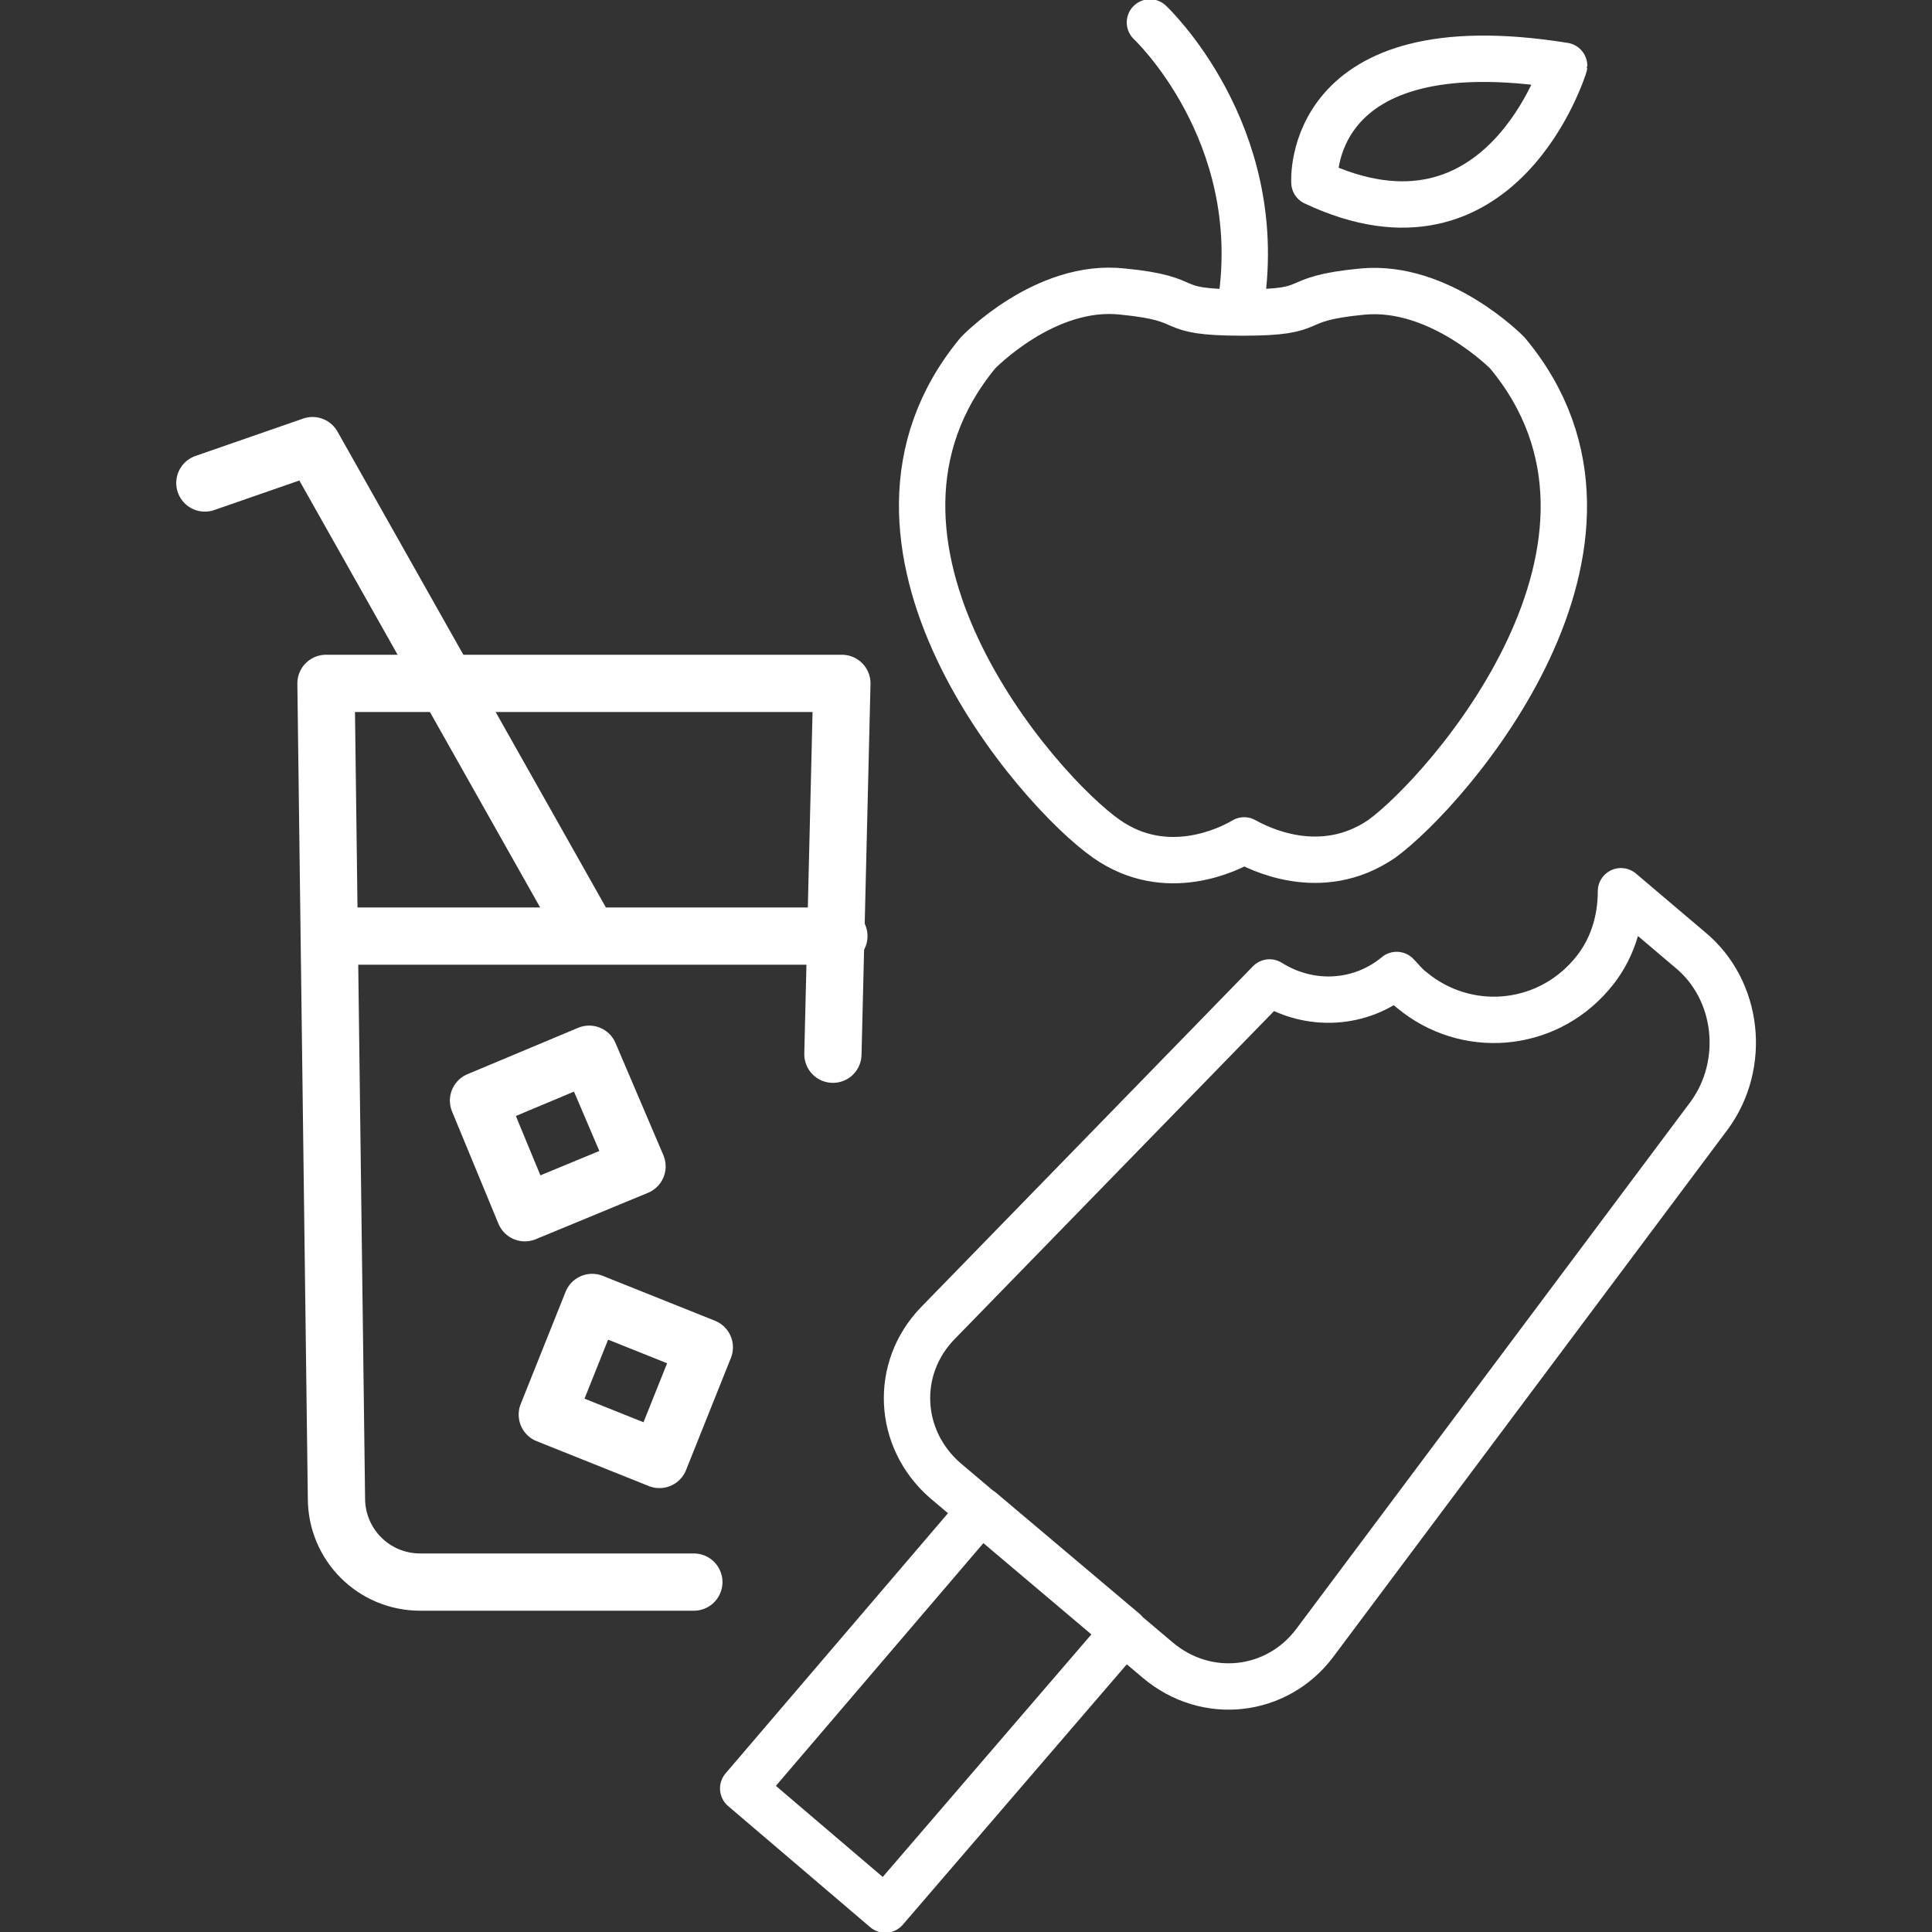
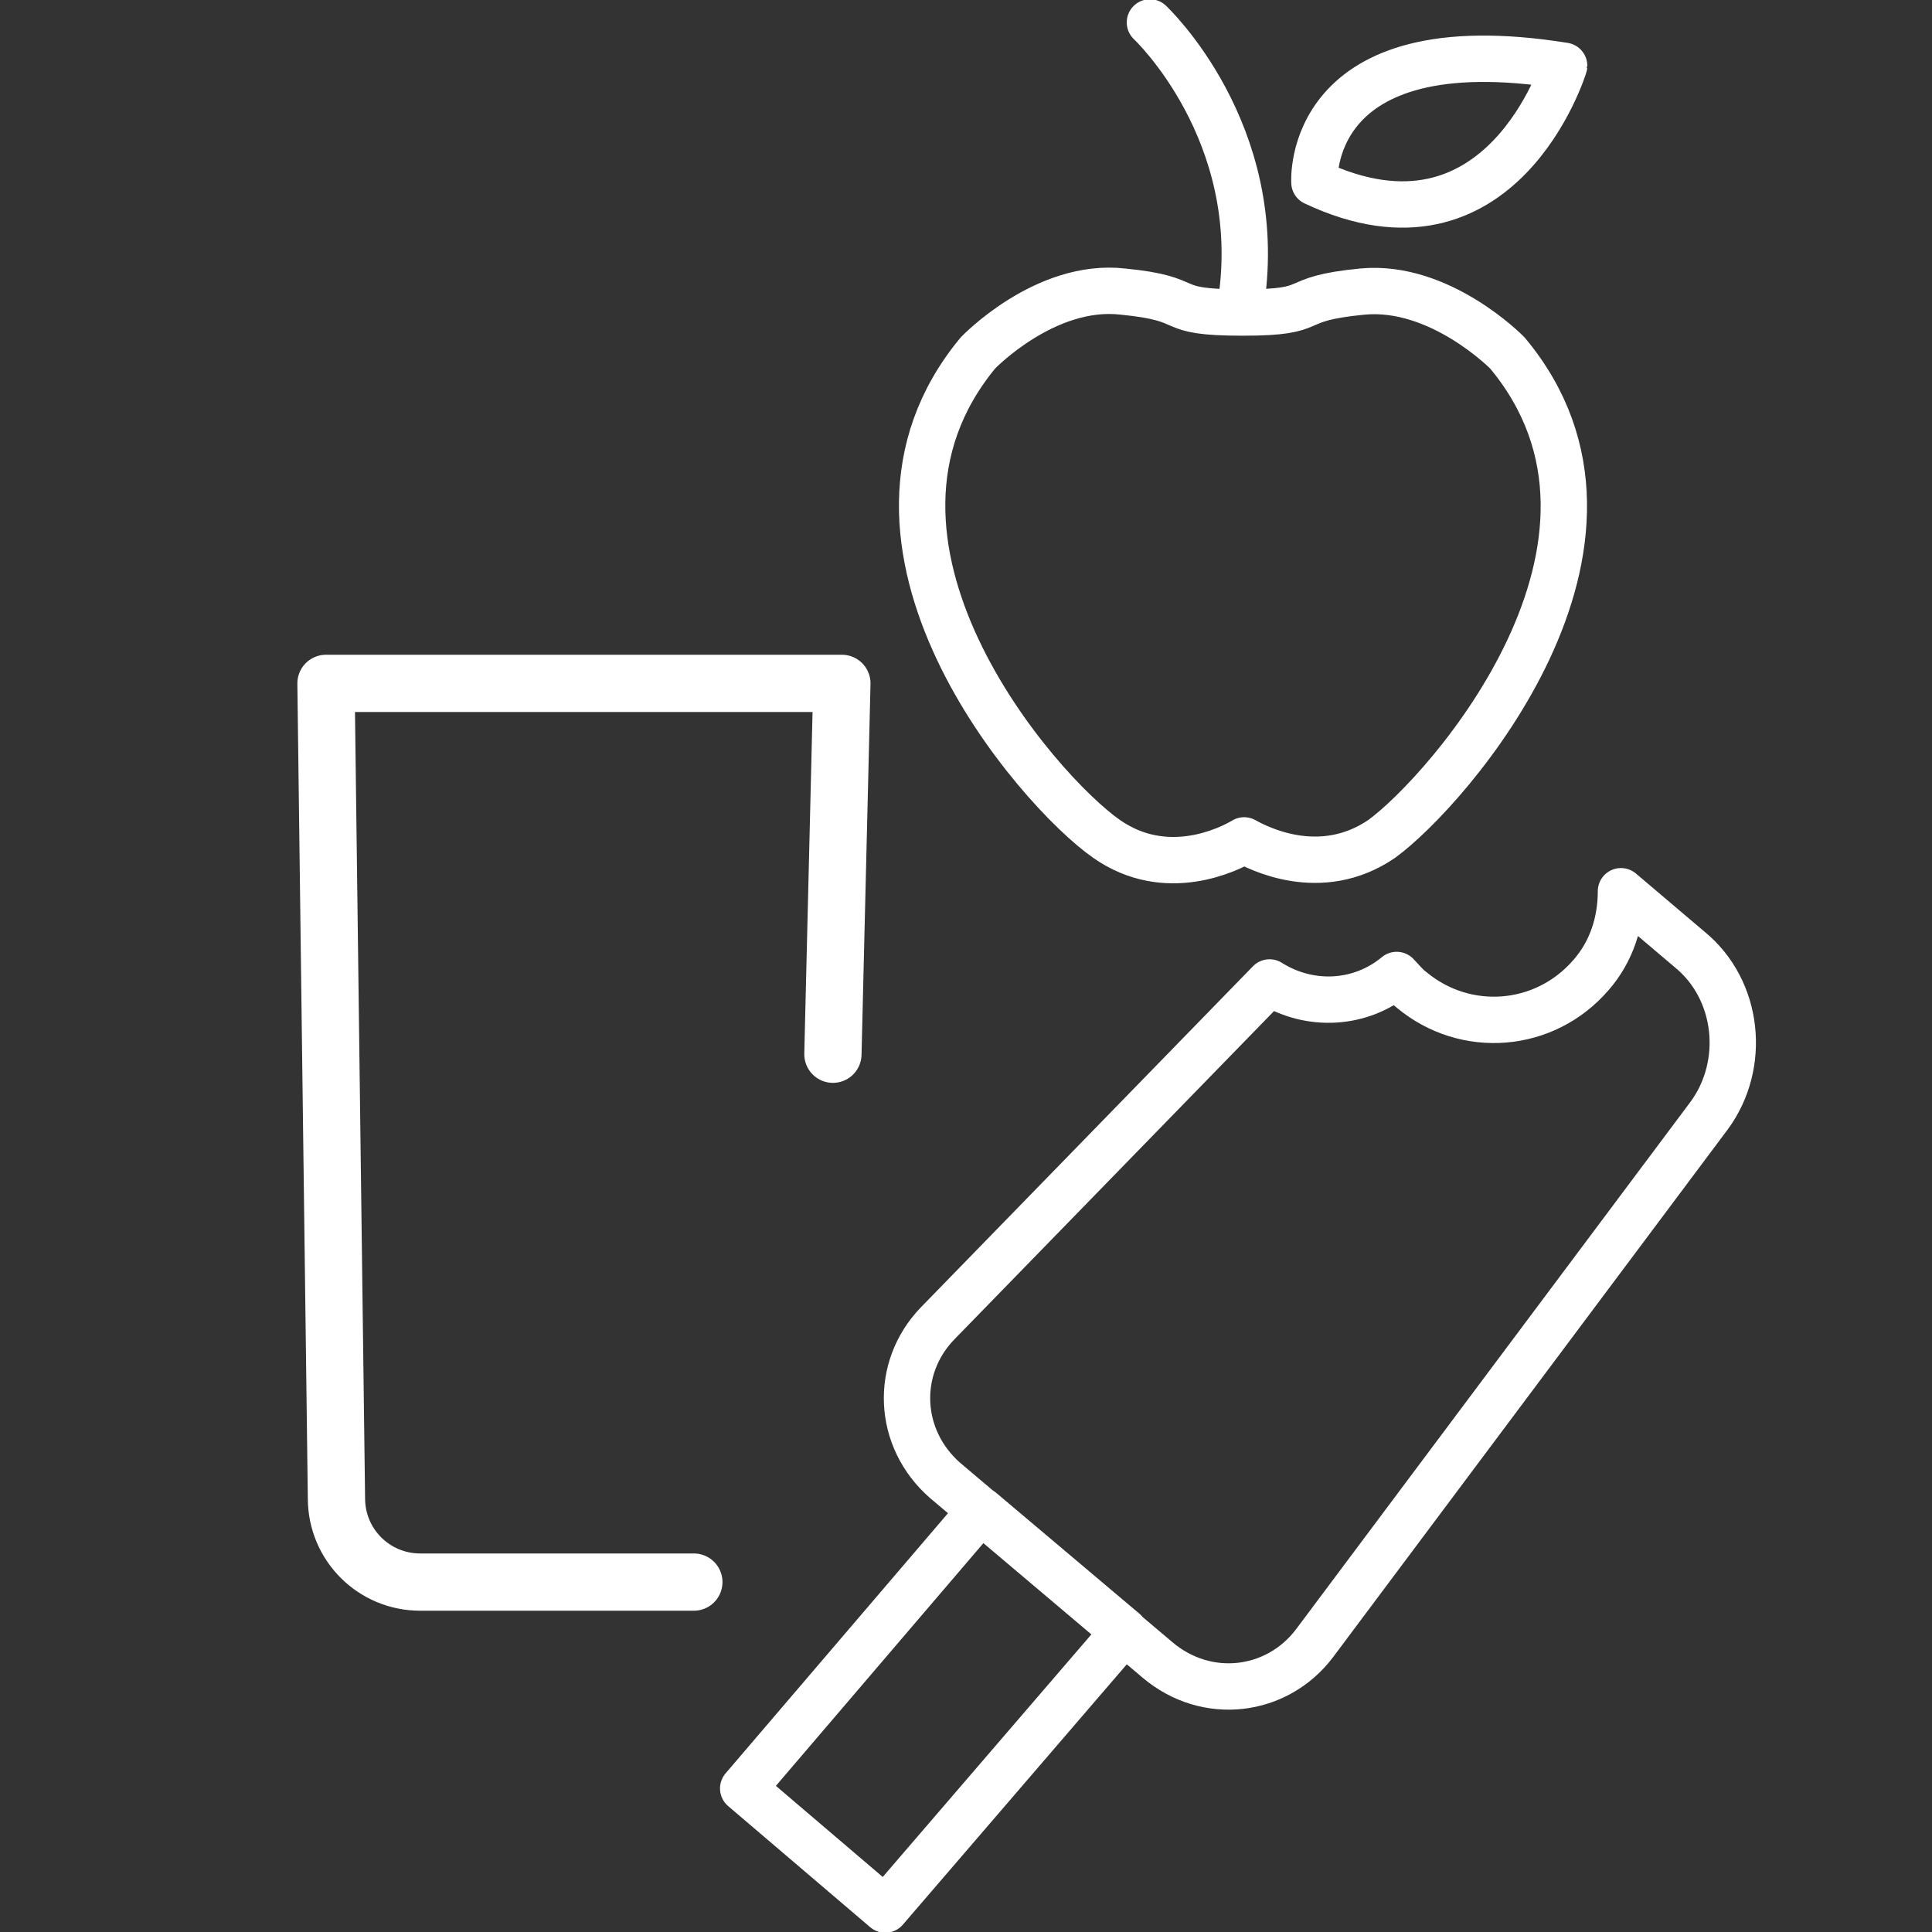
<svg xmlns="http://www.w3.org/2000/svg" version="1.1" id="Ebene_1" x="0px" y="0px" viewBox="0 0 129.2 129.2" style="enable-background:new 0 0 129.2 129.2;" xml:space="preserve">
  <rect x="0" y="0" width="129.2" height="129.2" fill="#333333" stroke="none" />
  <style type="text/css">
	.st0{fill:none;stroke:#FFFFFF;stroke-width:3.829;stroke-linecap:round;stroke-linejoin:round;stroke-miterlimit:10;}
	.st1{fill:none;stroke:#FFFFFF;stroke-width:3.1;stroke-linecap:round;stroke-linejoin:round;stroke-miterlimit:10;}
</style>
  <g>
-     <path class="st0" d="M44.1,97.6l-7.5-3l3-7.5l7.5,3L44.1,97.6z M42.6,78l-7.5,3.1L32,73.6l7.4-3.1L42.6,78z M22.8,62.6h33.3    M13.7,32.3l7.2-2.5l18.5,32.8" />
    <path class="st0" d="M55.7,70.5l0.6-24.8H21.8l0.7,54.5c0,3.1,2.5,5.6,5.6,5.6h18.3" />
    <path class="st1" d="M87.9,12.2c0,0-0.7-10.6,16.7-7.8C104.6,4.4,100.4,18.1,87.9,12.2z M76.9,1.5c0,0,7.8,7.3,6.1,18.7    M100.8,23.6c0,0-4.5-4.6-9.7-4.1c-5.2,0.5-2.6,1.4-8,1.4c-5.5,0-2.9-0.9-8-1.4c-5.2-0.6-9.7,4.1-9.7,4.1   c-10.5,12.7,4,29.3,8.6,32.5c4,2.8,8.2,0.7,9.2,0.1c0.9,0.5,5.1,2.7,9.2-0.1C96.8,52.9,111.4,36.3,100.8,23.6" />
    <path class="st1" d="M59.2,127.7l-9.5-8.1L65.6,101l9.6,8.1L59.2,127.7z M87.9,109.9l26.4-35.3c2.5-3.4,2-8.4-1.3-11.1l-4.6-3.9   c0,2-0.6,4-2,5.6c-3.1,3.6-8.4,4-12,1c-0.4-0.3-0.7-0.7-1-1c-2.4,2-5.8,2.2-8.5,0.5L62.7,88.5c-2.9,3-2.7,7.7,0.5,10.5L77.4,111   C80.7,113.8,85.4,113.2,87.9,109.9z" />
  </g>
</svg>